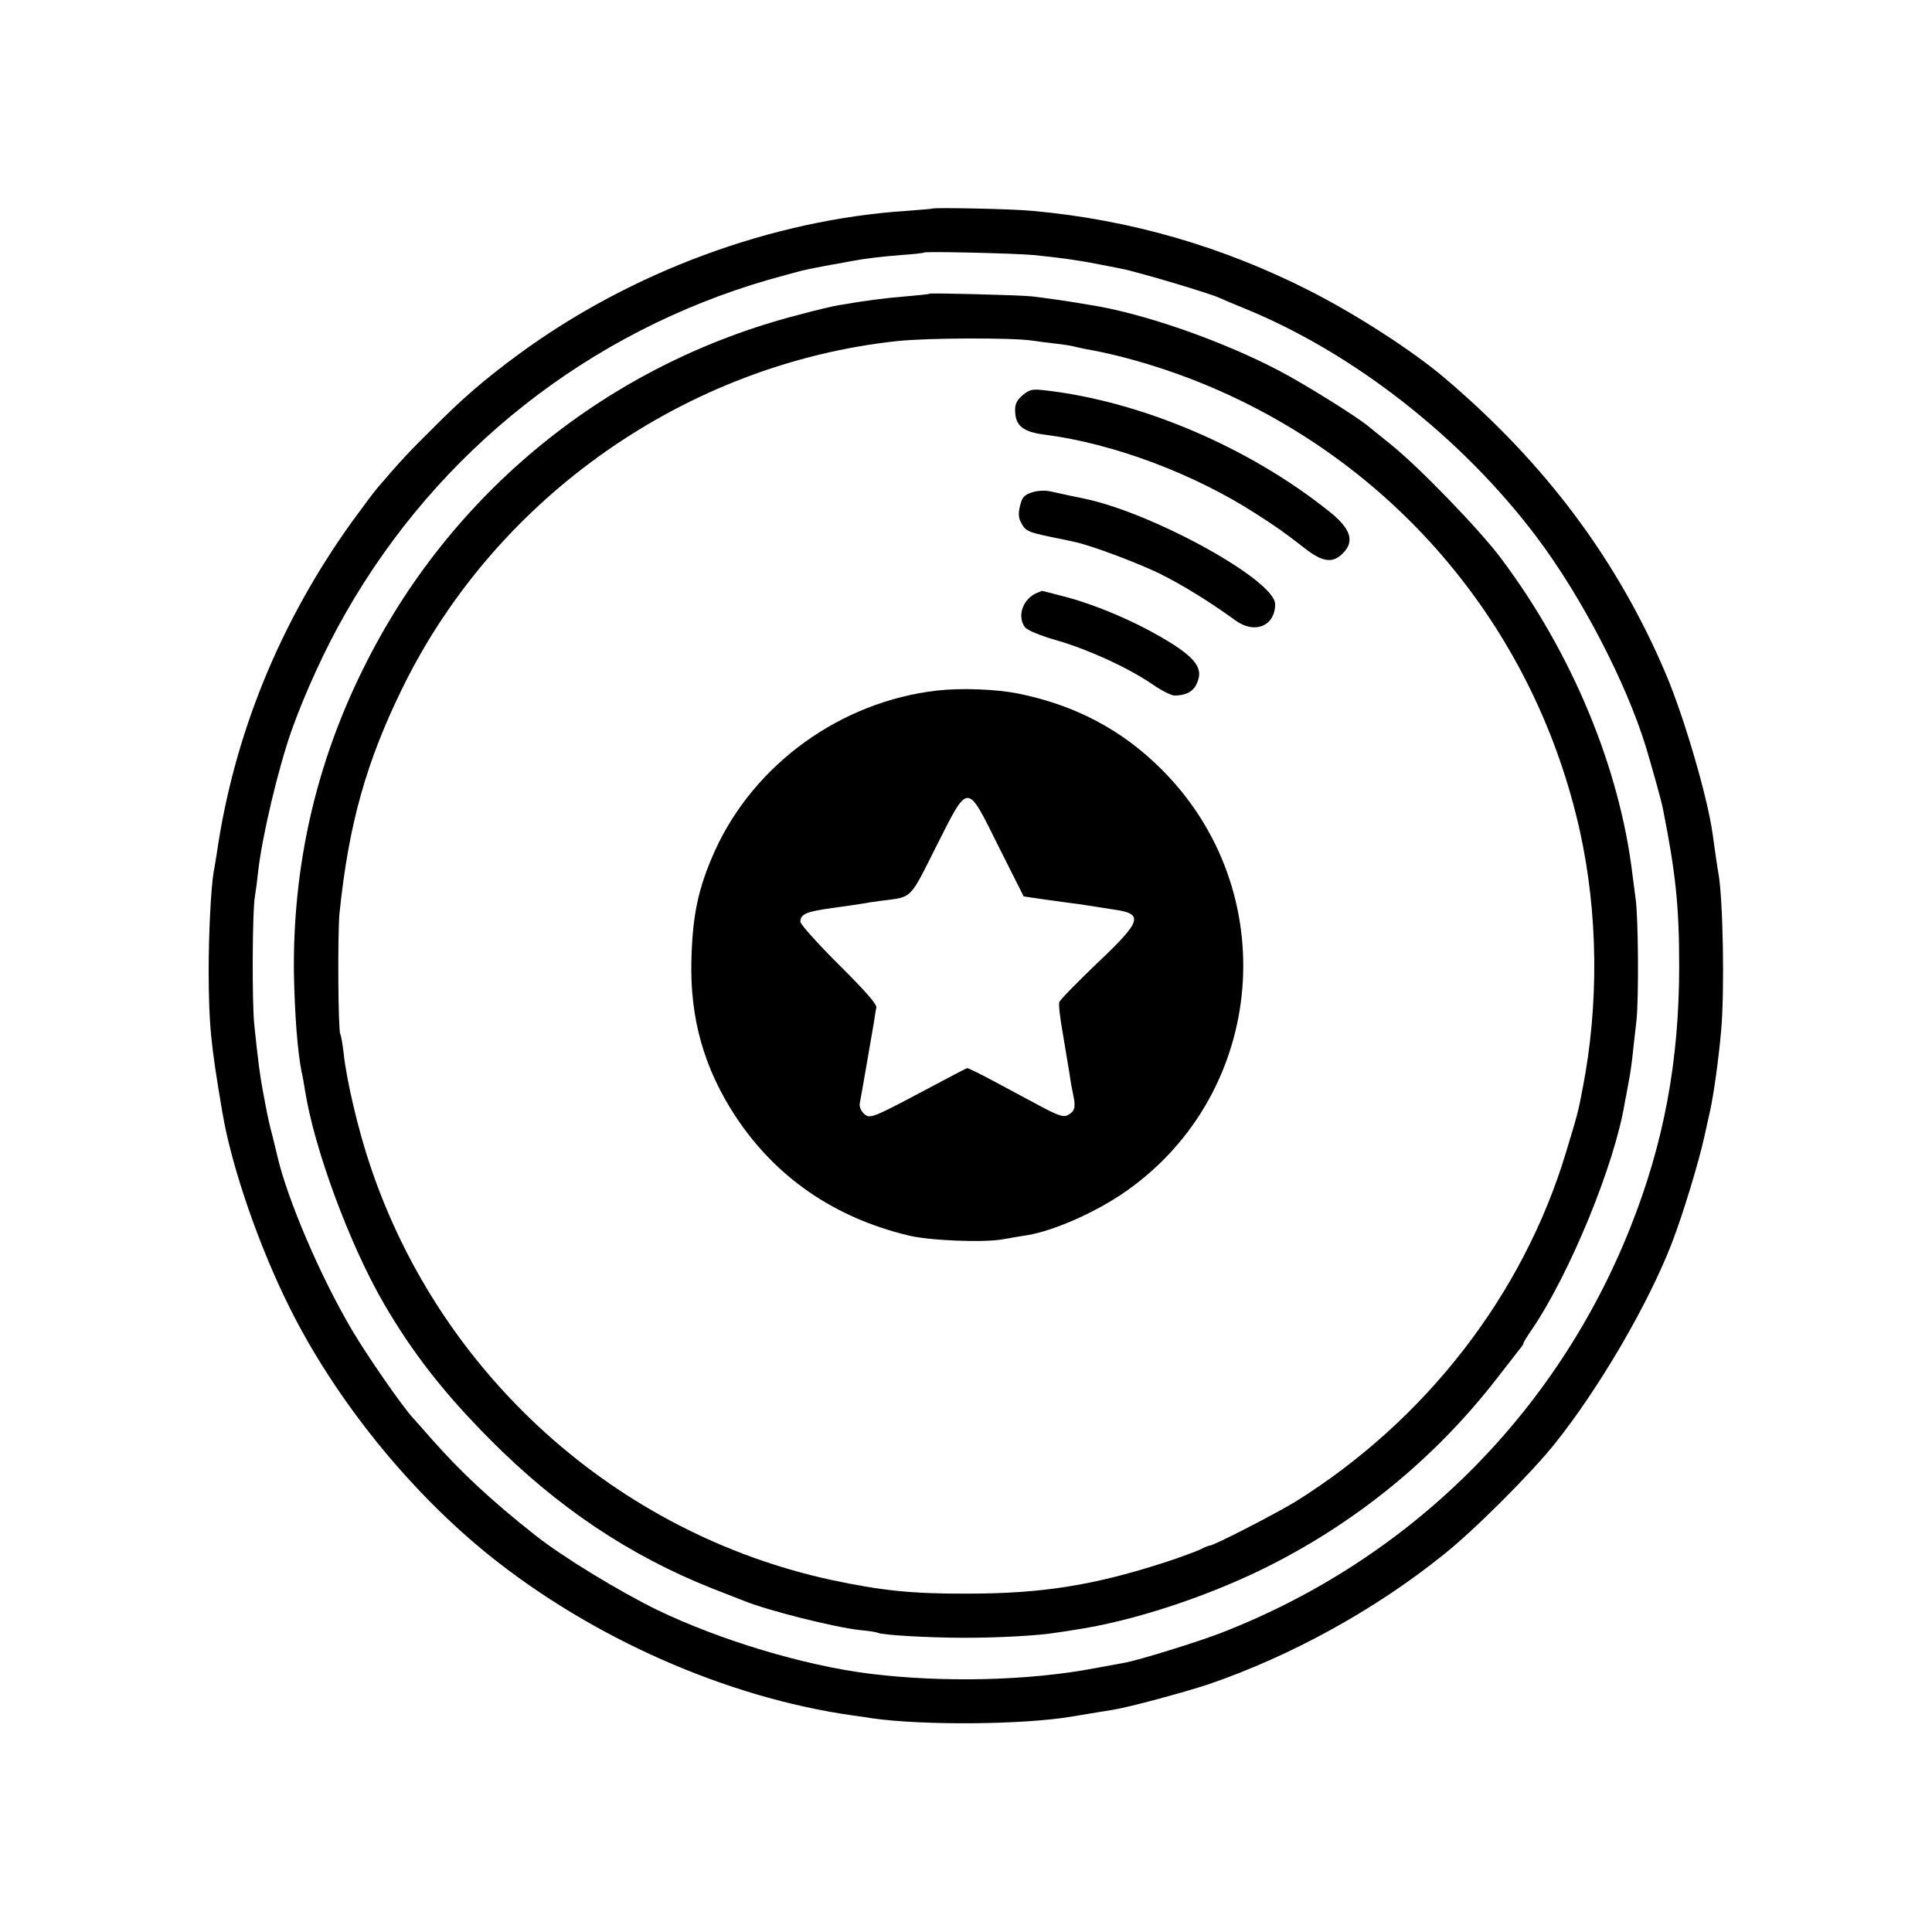
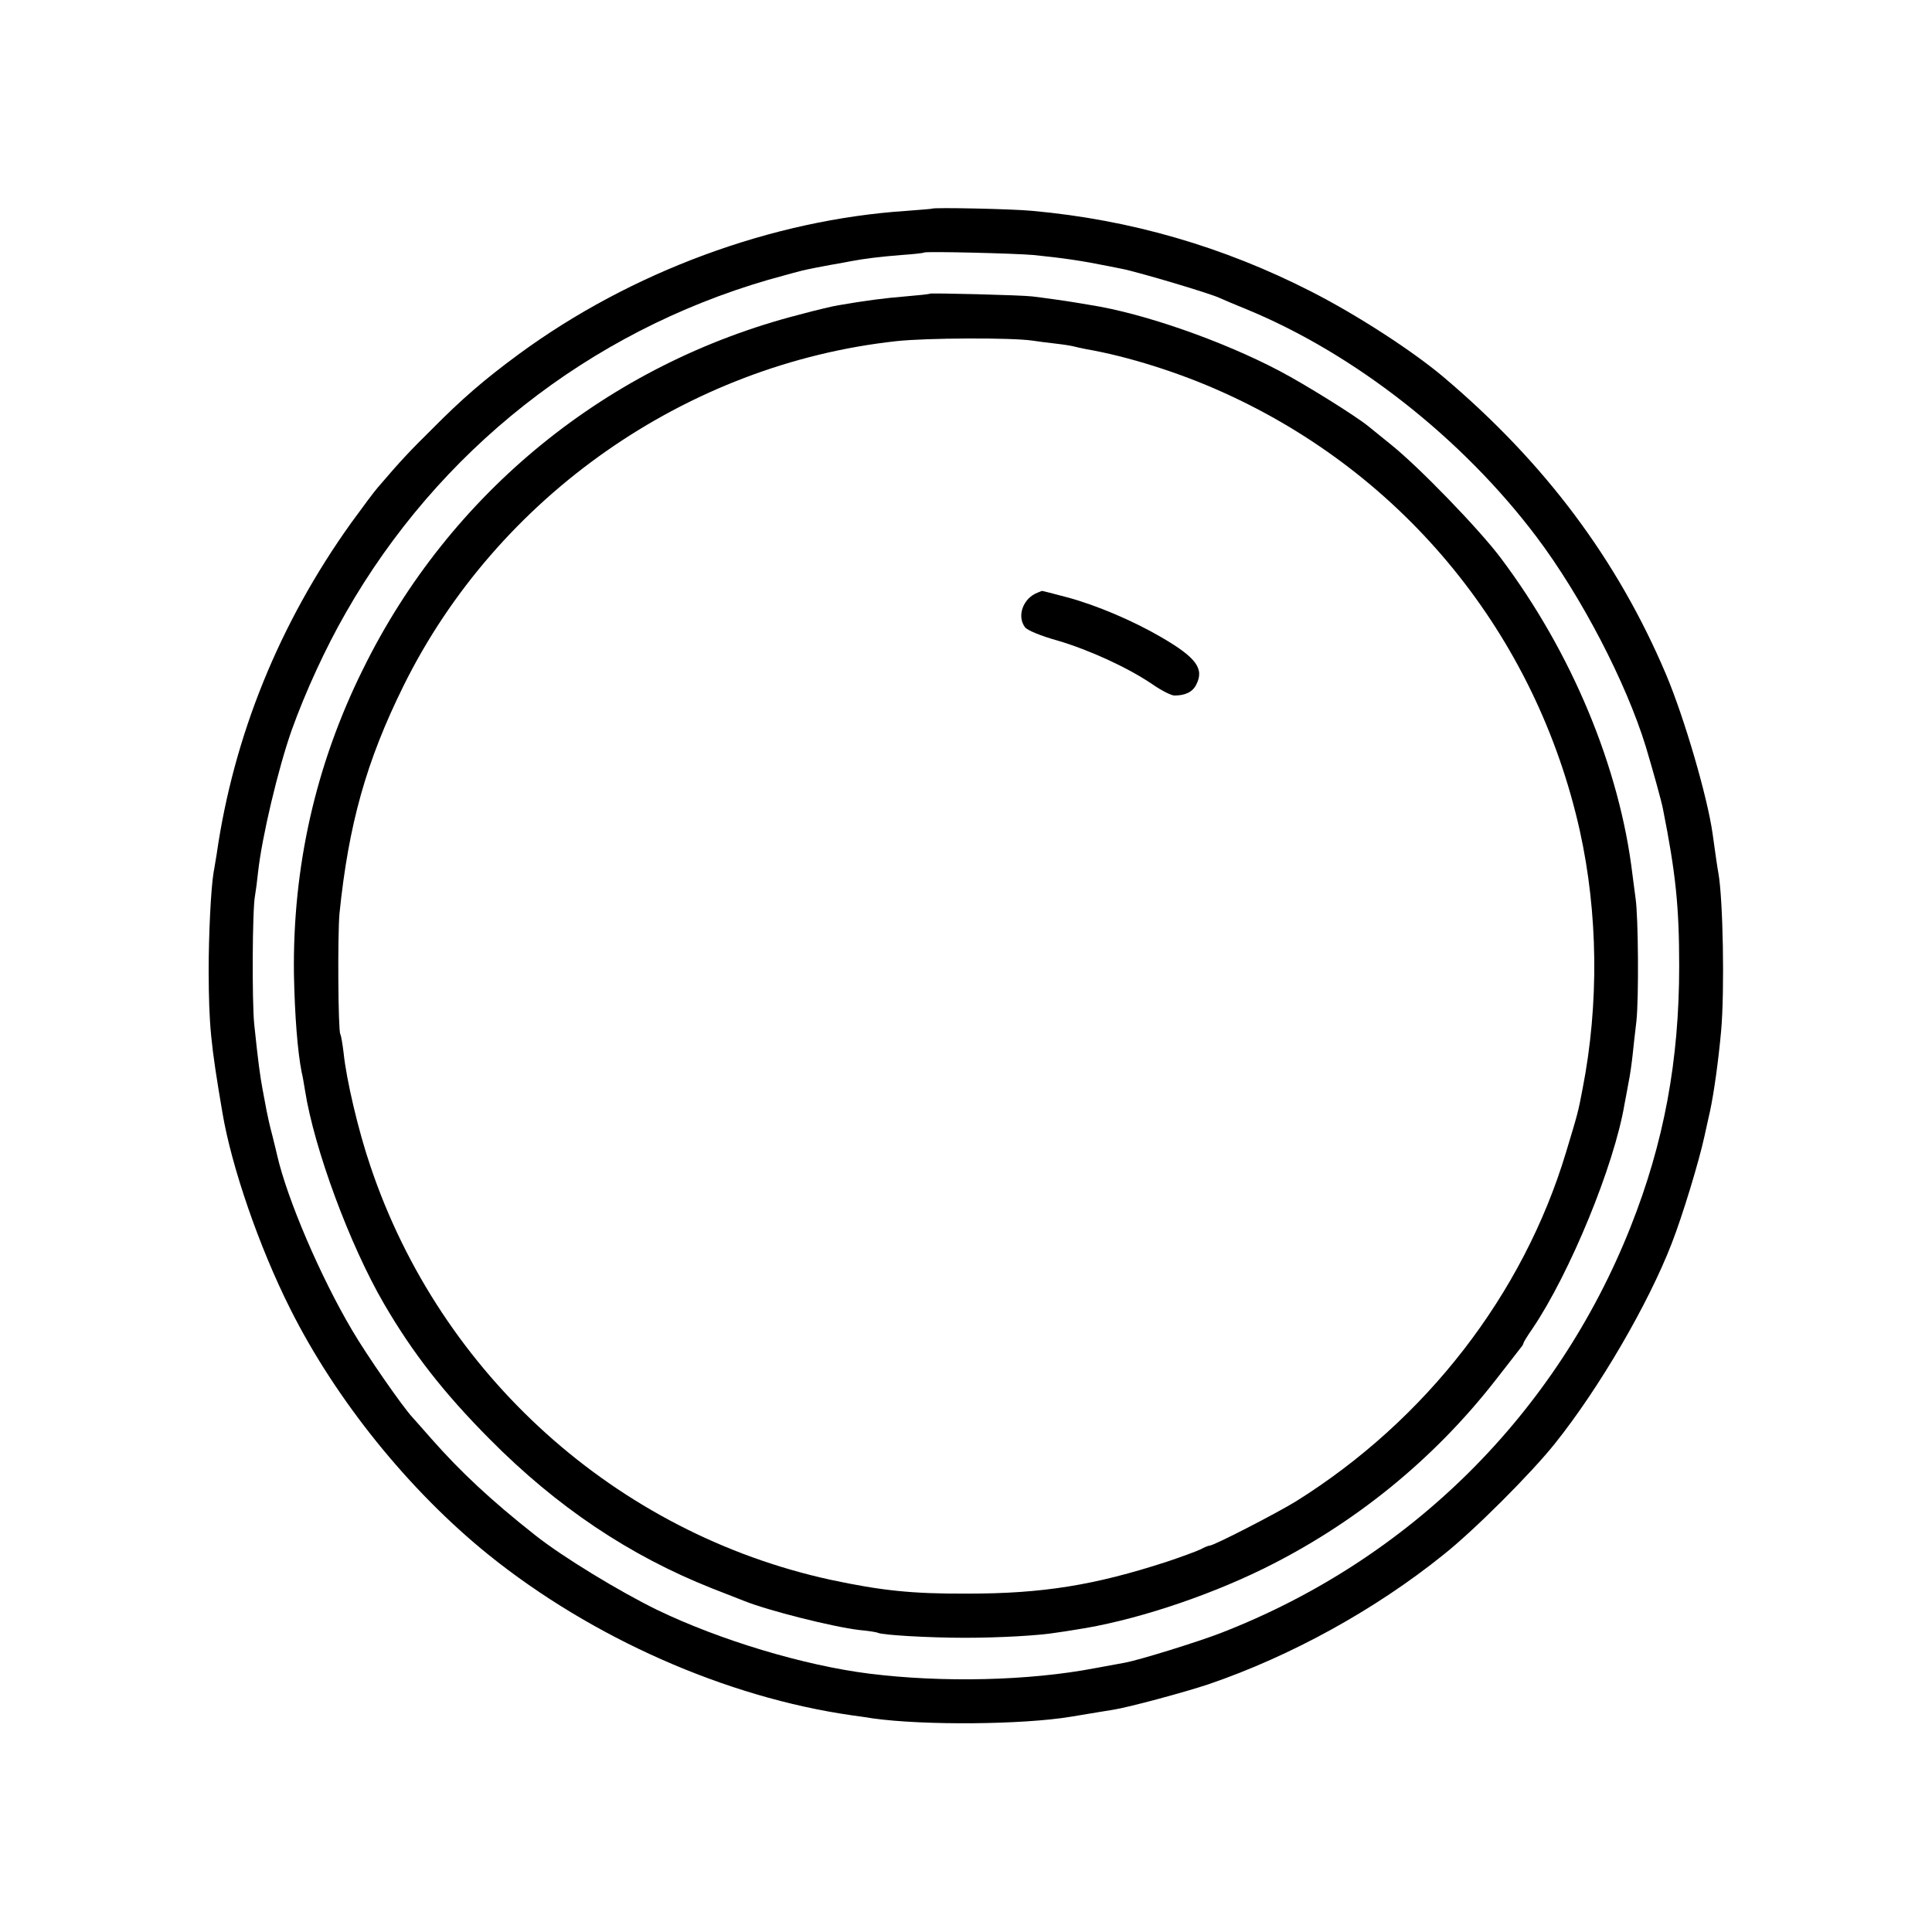
<svg xmlns="http://www.w3.org/2000/svg" version="1.0" width="700pt" height="700pt" viewBox="0 0 700 700" preserveAspectRatio="xMidYMid meet">
  <g transform="translate(0,700) scale(0.1,-0.1)" fill="#000000" stroke="none">
    <path d="M3377 6244 c-1 -1 -42 -4 -92 -8 -488 -32 -999 -221 -1405 -519 -125 -92 -205 -161 -315 -272 -82 -81 -113 -114 -196 -211 -14 -16 -57 -74 -97 -129 -259 -362 -425 -769 -487 -1200 -4 -22 -8 -51 -11 -65 -10 -60 -18 -226 -18 -360 1 -194 7 -260 50 -512 33 -196 133 -486 245 -709 165 -330 431 -660 720 -893 374 -301 860 -516 1316 -581 23 -3 57 -8 75 -11 185 -26 544 -23 718 6 104 17 125 21 152 25 54 8 265 65 348 93 298 102 603 270 850 469 111 88 318 295 404 403 160 200 338 505 423 725 39 100 99 297 119 390 9 39 17 79 20 90 14 66 30 180 40 290 13 145 7 478 -10 572 -3 15 -11 70 -21 143 -19 134 -102 418 -168 575 -176 416 -439 768 -807 1079 -114 96 -315 226 -480 310 -317 162 -654 260 -1010 292 -69 7 -357 13 -363 8z m368 -168 c109 -11 176 -21 275 -41 14 -3 34 -7 45 -9 57 -11 323 -90 355 -106 8 -4 51 -22 95 -40 392 -161 782 -467 1052 -825 162 -215 324 -526 396 -760 24 -80 57 -198 62 -225 46 -231 59 -353 59 -570 0 -343 -55 -640 -176 -945 -269 -679 -801 -1206 -1483 -1471 -82 -32 -295 -98 -348 -108 -12 -2 -61 -11 -109 -20 -240 -46 -553 -53 -818 -20 -239 30 -543 122 -769 231 -139 68 -344 193 -441 270 -160 126 -271 230 -376 349 -32 37 -64 72 -69 78 -35 37 -167 227 -219 316 -115 194 -236 477 -272 635 -1 6 -9 37 -17 70 -9 33 -18 74 -21 90 -3 17 -10 53 -15 80 -9 50 -15 91 -30 235 -8 80 -7 415 3 465 3 17 8 55 11 85 14 128 73 376 122 515 50 139 122 296 196 425 335 587 880 1017 1530 1206 65 18 129 36 143 38 13 3 50 10 82 16 31 5 66 12 77 14 48 9 105 16 180 22 44 3 81 7 83 9 5 5 331 -3 397 -9z" />
    <path d="M3369 5936 c-2 -2 -42 -6 -89 -10 -74 -6 -144 -15 -242 -32 -15 -2 -79 -17 -142 -34 -692 -178 -1266 -644 -1581 -1285 -172 -347 -255 -717 -250 -1105 3 -150 13 -279 28 -355 3 -11 8 -40 12 -65 33 -211 162 -561 287 -775 102 -175 214 -320 383 -490 243 -245 505 -421 805 -540 52 -20 104 -41 115 -45 86 -35 324 -95 420 -106 33 -3 63 -8 66 -10 14 -8 183 -18 314 -18 127 0 270 8 335 19 14 2 43 6 65 10 203 30 465 115 680 220 330 162 618 395 844 685 45 58 86 110 91 117 6 7 10 14 10 17 0 3 15 27 33 53 135 200 296 591 333 813 3 14 9 48 14 75 6 28 12 73 15 100 3 28 9 84 14 125 9 81 7 380 -3 445 -3 22 -8 60 -11 84 -46 389 -220 807 -478 1150 -79 105 -296 329 -397 410 -36 29 -74 60 -84 68 -46 37 -225 149 -320 199 -207 109 -493 209 -686 239 -25 4 -52 9 -60 10 -23 4 -122 18 -150 21 -41 5 -367 13 -371 10z m371 -170 c19 -3 58 -8 85 -11 28 -3 57 -8 65 -10 8 -2 29 -7 45 -10 151 -26 338 -85 495 -156 661 -297 1136 -881 1294 -1589 66 -298 70 -628 10 -935 -16 -85 -18 -91 -60 -230 -155 -515 -507 -970 -979 -1265 -70 -43 -297 -160 -312 -160 -4 0 -20 -6 -34 -14 -15 -7 -69 -27 -120 -44 -264 -86 -452 -116 -724 -116 -201 -1 -312 11 -495 50 -776 169 -1414 742 -1668 1499 -44 129 -87 313 -97 410 -4 33 -9 63 -12 68 -8 13 -10 359 -3 437 33 323 97 552 232 825 339 686 1025 1166 1786 1249 111 12 417 13 492 2z" />
-     <path d="M3705 5568 c-21 -18 -28 -33 -27 -57 1 -54 29 -76 108 -86 248 -32 539 -141 764 -286 81 -52 95 -62 178 -126 64 -50 101 -55 137 -18 44 43 30 89 -48 151 -290 233 -684 401 -1033 440 -44 5 -54 3 -79 -18z" />
-     <path d="M3739 5216 c-28 -9 -36 -18 -43 -48 -7 -27 -6 -45 4 -62 15 -30 25 -34 110 -52 36 -7 74 -15 86 -18 59 -13 217 -72 301 -112 84 -41 189 -106 278 -171 70 -52 145 -22 145 58 0 86 -436 327 -685 381 -48 10 -78 16 -126 27 -21 5 -49 4 -70 -3z" />
+     <path d="M3739 5216 z" />
    <path d="M3760 4853 c-53 -20 -77 -85 -46 -126 9 -11 57 -31 118 -48 115 -34 253 -97 343 -158 33 -23 69 -41 80 -41 40 0 66 13 79 39 30 58 1 98 -126 172 -101 59 -234 116 -342 145 -50 13 -91 24 -91 23 0 0 -7 -3 -15 -6z" />
-     <path d="M3395 4498 c-349 -40 -662 -266 -805 -581 -60 -134 -81 -231 -85 -399 -5 -209 46 -389 160 -563 146 -221 357 -366 625 -431 76 -19 273 -27 345 -14 28 5 68 12 89 15 98 17 249 84 356 159 510 358 571 1090 126 1531 -143 142 -311 230 -516 272 -81 16 -206 21 -295 11z m224 -567 l90 -179 83 -12 c46 -6 99 -14 118 -16 19 -3 46 -7 59 -9 13 -2 45 -7 70 -11 106 -15 97 -42 -64 -194 -72 -69 -134 -132 -137 -141 -3 -8 3 -60 13 -115 9 -54 20 -119 24 -144 3 -25 10 -61 14 -80 9 -42 5 -57 -20 -70 -15 -9 -36 -2 -101 33 -46 25 -122 65 -170 91 -48 26 -90 46 -93 46 -3 0 -64 -32 -137 -71 -211 -112 -216 -114 -238 -94 -10 9 -17 26 -15 37 6 29 43 247 51 292 3 21 7 46 9 56 2 12 -44 64 -136 155 -76 76 -139 146 -139 155 0 28 20 37 115 50 50 7 99 14 110 16 11 2 40 7 65 10 117 15 103 0 202 197 119 235 109 235 227 -2z" />
  </g>
</svg>